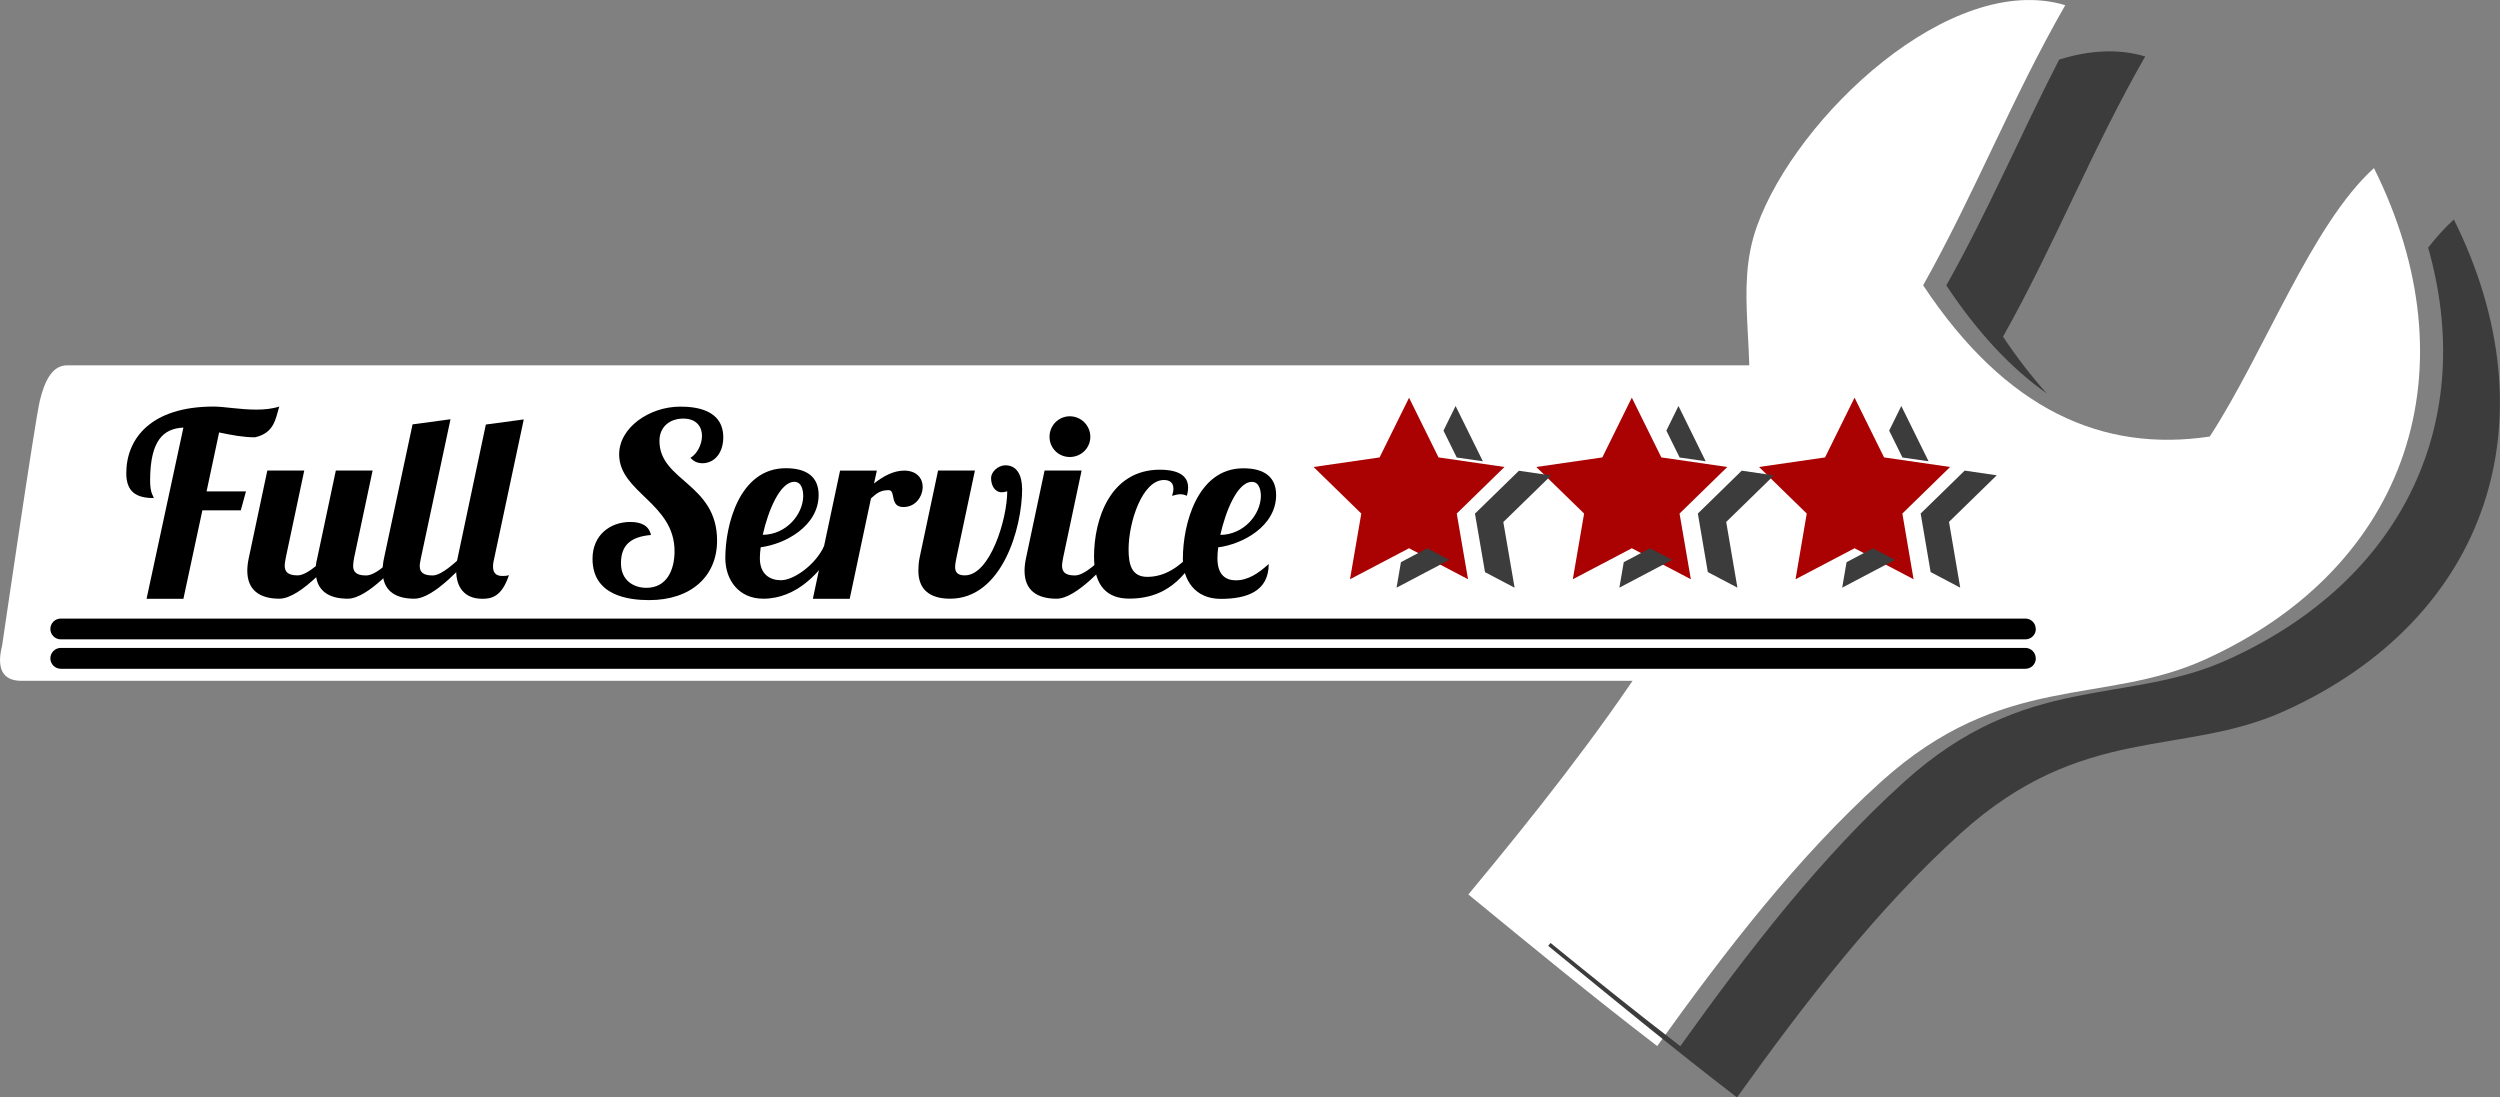
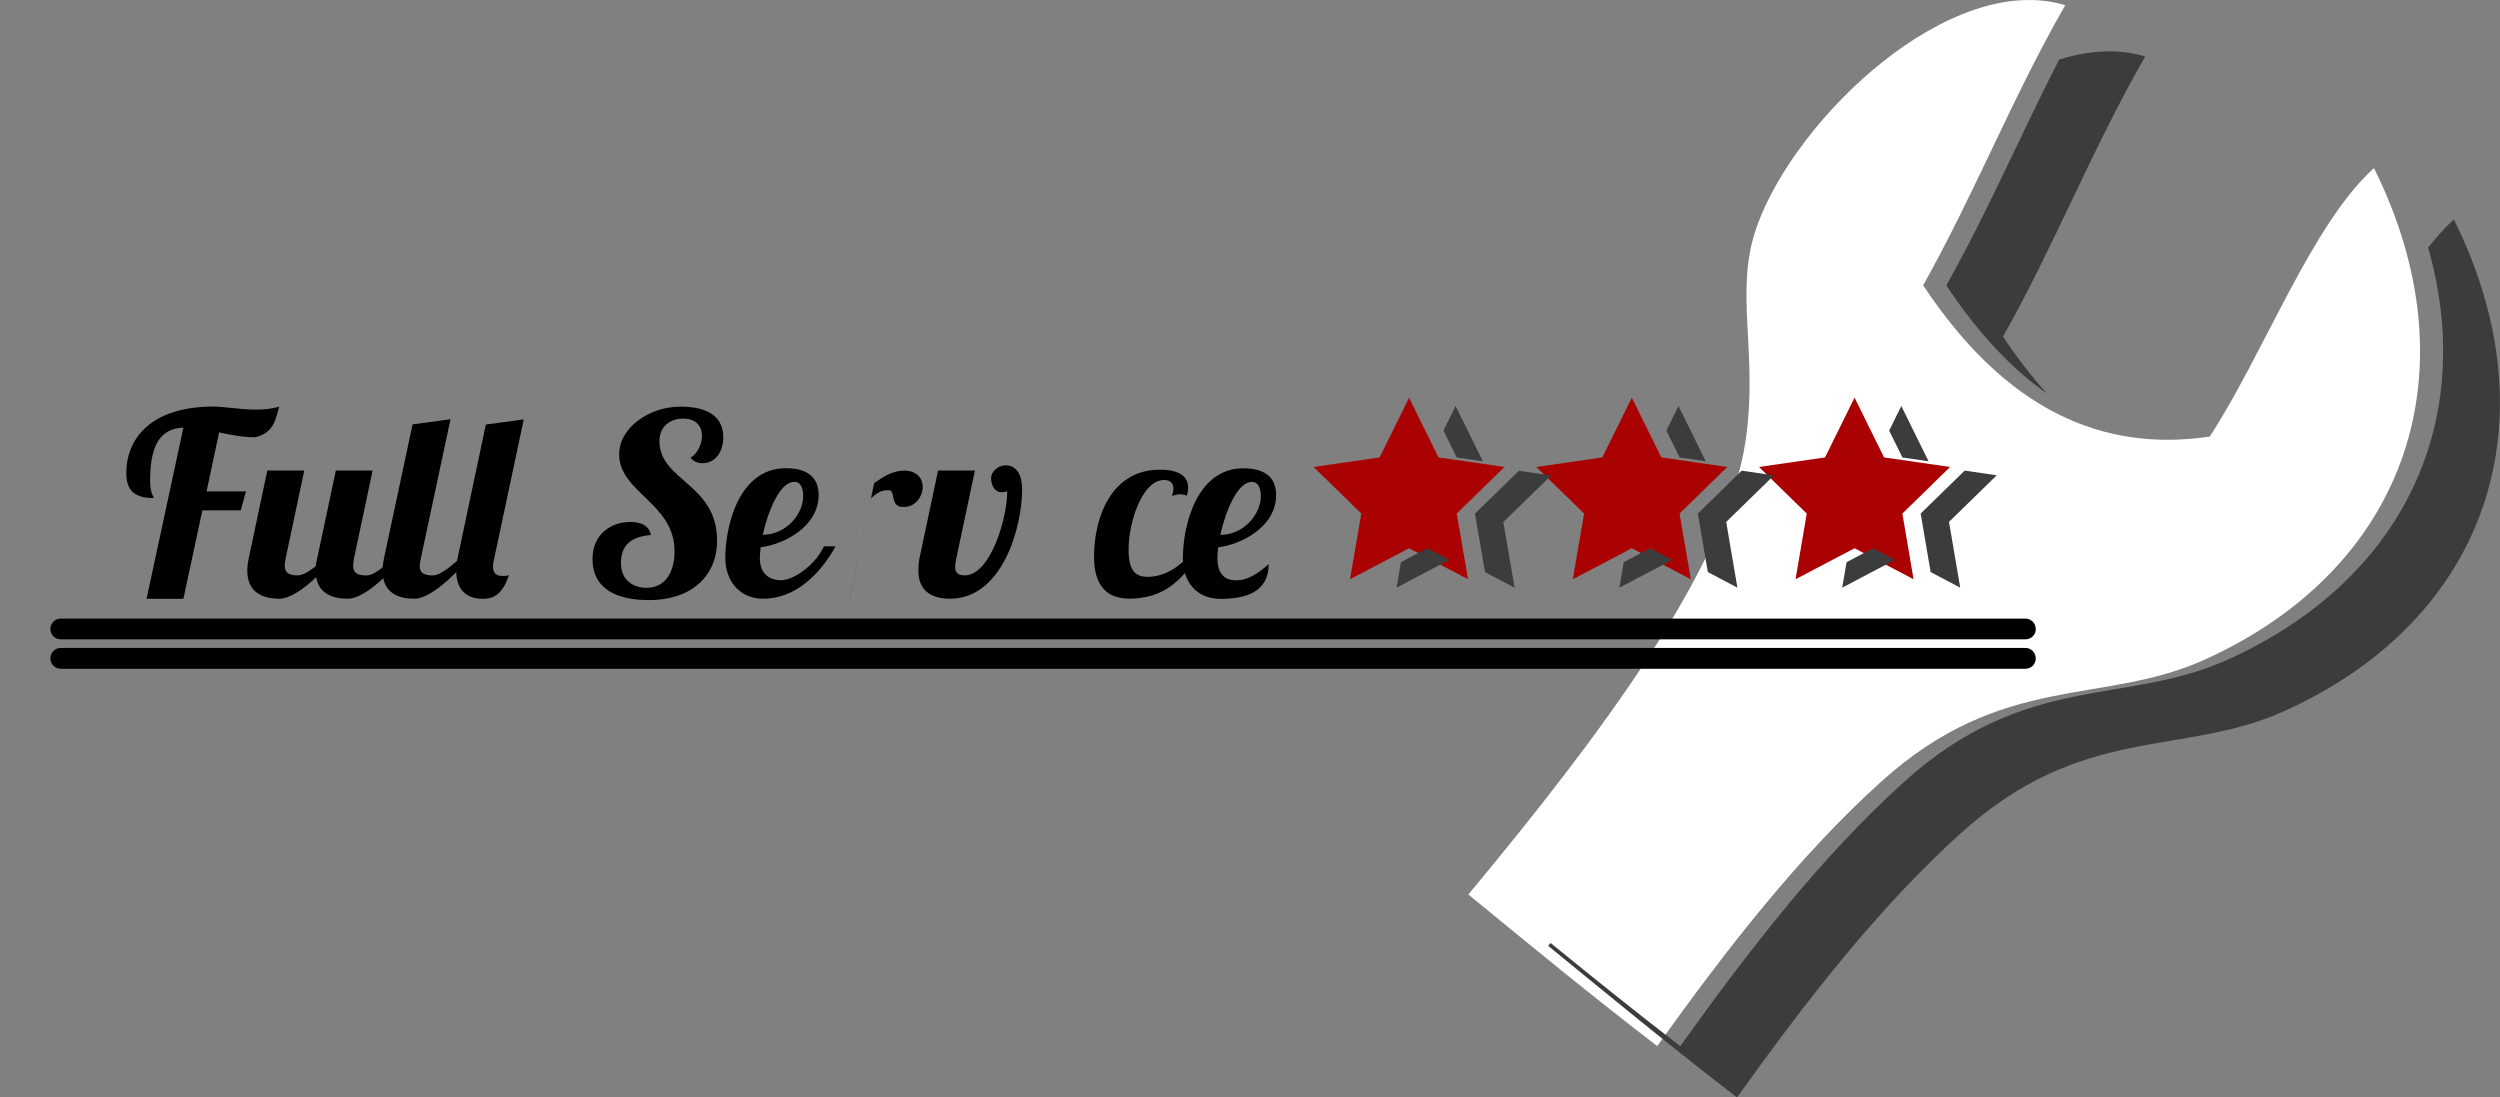
<svg xmlns="http://www.w3.org/2000/svg" id="_レイヤー_2" data-name="レイヤー 2" width="303.28" height="133.13" viewBox="0 0 303.28 133.13">
  <rect x="0" y="0" width="303.28" height="133.13" fill="#808080" stroke="none" />
  <defs>
    <style>
      .cls-1, .cls-2 {
        fill-rule: evenodd;
      }

      .cls-1, .cls-2, .cls-3, .cls-4, .cls-5, .cls-6 {
        stroke-width: 0px;
      }

      .cls-1, .cls-4 {
        fill: #3c3c3c;
      }

      .cls-2, .cls-6 {
        fill: #fff;
      }

      .cls-5 {
        fill: #aa0202;
      }
    </style>
  </defs>
  <g id="design">
    <g>
      <path class="cls-2" d="m201.04,126.9c8.25-11.53,17.06-22.95,27.15-32.06,14.79-13.36,26.87-9.2,39.29-14.83,24.93-11.3,32.53-35.47,20.51-59.62-7.57,6.84-13.27,22.35-19.92,32.57-12.93,1.93-24.69-3.13-34.77-18.35,6.31-11.24,10.8-22.77,17.24-33.98-13.87-4.19-32.61,13.5-37.39,26.78-2.85,7.94.17,15.14-1.37,25.95-2.19,15.32-17.73,36-33.65,55.15,7.57,6.21,15.13,12.43,22.91,18.39Z" />
-       <path class="cls-6" d="m216.47,78.3c0,2.37-1.43,4.29-3.18,4.29H2.59c-1.76,0-3.19-.9-2.33-4.29,0,0,3.97-27.18,4.57-29.69.61-2.51,1.55-4.29,3.31-4.29h205.66c1.76,0,2.67,4.29,2.67,6.66v27.32Z" />
      <g>
        <path class="cls-3" d="m29.84,59.61l-.63,2.3h-4.66l-2.3,10.73h-4.47l4.47-20.77c-2.39.12-4.04,1.49-4.04,6.44,0,1.58.41,1.83.44,2.11-2.15,0-3.33-.77-3.33-3.02,0-4.13,2.92-8.08,10.6-8.08,1.25,0,3.2.37,5.16.37.97,0,1.93-.09,2.8-.37-.43,1.31-.53,3.2-2.95,3.73-1.43,0-2.89-.28-4.35-.59l-1.52,7.15h4.79Z" />
        <path class="cls-3" d="m45.2,57.09l-2.24,10.57c-.06.34-.12.68-.12.97,0,.68.31,1.18,1.56,1.18s2.86-1.74,4.1-2.74h1.06c-1.43,1.43-4.95,5.56-7.37,5.56-2.12,0-3.54-.81-3.83-2.61-1.46,1.37-3.14,2.61-4.48,2.61-2.39,0-3.88-1.06-3.88-3.39,0-.46.06-1,.19-1.59l2.24-10.57h4.48l-2.24,10.57c-.06.34-.13.68-.13.97,0,.68.31,1.18,1.56,1.18.65,0,1.43-.5,2.21-1.12.03-.31.09-.65.19-1.03l2.24-10.57h4.48Z" />
        <path class="cls-3" d="m54.65,50.87l-3.58,16.79c-.09.47-.15.75-.15,1,0,.68.34,1.15,1.55,1.15s2.86-1.74,4.1-2.74h1.06c-1.43,1.43-4.95,5.56-7.37,5.56s-3.85-1.06-3.85-3.39c0-.46.06-1,.19-1.59l3.45-16.17,4.6-.62Z" />
        <path class="cls-3" d="m59.97,67.66c-.09.38-.16.72-.16,1.06,0,.66.25,1.15,1.12,1.15.22,0,.56,0,.81-.1-.88,2.68-2.18,2.87-3.23,2.87-2.21,0-3.17-1.46-3.17-3.42,0-.5.06-1.02.18-1.55l3.42-16.17,4.6-.62-3.57,16.79Z" />
        <path class="cls-3" d="m85.16,56.19c-.5,0-.99-.19-1.4-.65.84-.5,1.4-1.65,1.4-2.68s-.62-2.08-2.27-2.08-2.89,1-2.89,2.71c0,4.88,6.99,5.16,6.99,12.09,0,4.39-3.23,7.22-8.24,7.22-2.49,0-6.87-.53-6.87-5.01,0-2.92,2.18-4.47,4.57-4.47,1.4,0,2.27.47,2.52,1.58-2.52.22-3.64,1.28-3.64,3.43s1.62,2.98,3.08,2.98c2.46,0,3.42-2.14,3.42-4.44,0-5.85-6.72-7.12-6.72-11.75,0-3.27,3.7-5.79,7.4-5.79,1.65,0,5.23.24,5.23,3.73,0,1.77-.96,3.14-2.58,3.14Z" />
        <path class="cls-3" d="m94.74,70.39c1.52,0,4.13-1.8,5.22-4.11h1.4c-1.77,3.21-4.76,6.35-8.76,6.35-2.98,0-4.61-2.27-4.61-4.94,0-3.95,1.68-10.89,7.34-10.89,2.55,0,3.98,1.06,3.98,3.24,0,3.79-4.07,5.97-7.03,6.35-.06.5-.1.96-.1,1.33,0,2.05,1.34,2.67,2.56,2.67Zm1.62-11.94c-1.74,0-3.18,3.52-3.83,6.43,2.86-.02,4.88-2.48,4.91-4.69,0-.65-.15-1.74-1.09-1.74Z" />
-         <path class="cls-3" d="m106.37,57.09l-.34,1.56c1.12-.88,2.36-1.56,3.66-1.56,1.4,0,2.24.81,2.24,1.99,0,1.09-.81,2.43-2.33,2.43-1.74,0-.87-2.05-1.8-2.05s-1.43.34-2.14,1l-2.58,12.18h-4.47l3.3-15.55h4.48Z" />
+         <path class="cls-3" d="m106.37,57.09l-.34,1.56c1.12-.88,2.36-1.56,3.66-1.56,1.4,0,2.24.81,2.24,1.99,0,1.09-.81,2.43-2.33,2.43-1.74,0-.87-2.05-1.8-2.05s-1.43.34-2.14,1l-2.58,12.18h-4.47h4.48Z" />
        <path class="cls-3" d="m124,59.27c0,4.84-2.46,13.36-8.74,13.36-2.4,0-3.85-1.06-3.85-3.39,0-.46.03-1,.15-1.59l2.24-10.57h4.47l-2.24,10.57c-.09.44-.16.81-.16,1.15,0,.6.28,1,1.18,1,3.05,0,5.14-6.81,5.14-10.2-.19.06-.47.12-.65.12-.9,0-1.31-.87-1.31-1.74,0-.66.75-1.53,1.77-1.53,1.33,0,1.99,1.18,1.99,2.81Z" />
-         <path class="cls-3" d="m131.21,57.09l-2.24,10.57c-.06.34-.13.68-.13.97,0,.68.31,1.18,1.55,1.18s2.86-1.74,4.1-2.74h1.06c-1.43,1.43-4.94,5.56-7.37,5.56s-3.89-1.06-3.89-3.39c0-.46.06-1,.19-1.59l2.24-10.57h4.47Zm-1.43-6.59c1.37,0,2.49,1.12,2.49,2.49s-1.12,2.45-2.49,2.45-2.46-1.08-2.46-2.45,1.09-2.49,2.46-2.49Z" />
        <path class="cls-3" d="m142.35,59.29c0-.75-.47-1.06-1.15-1.06-2.61,0-4.29,5.07-4.29,8.43,0,1.83.37,3.32,2.27,3.32,2.21,0,3.98-1.3,5.41-2.92h1.06c-1.49,1.68-3.17,5.56-8.67,5.56-2.58,0-4.26-1.43-4.26-5.1,0-4.54,1.96-10.54,7.99-10.54,1.68,0,3.42.43,3.42,2.14,0,.34-.03.62-.16,1.03-.16-.09-.41-.19-.78-.19-.28,0-.59.07-1,.19.1-.34.16-.62.16-.88Z" />
        <path class="cls-3" d="m143.5,67.7c0-3.95,1.68-10.89,7.33-10.89,2.55,0,3.98,1.06,3.98,3.24,0,3.79-4.07,5.97-7.03,6.35-.06.5-.09.96-.09,1.33,0,2.05,1.03,2.67,2.24,2.67,1.47,0,2.71-.83,3.98-1.98,0,3.36-2.71,4.23-5.82,4.23s-4.6-2.27-4.6-4.94Zm8.36-9.24c-1.74,0-3.17,3.52-3.82,6.43,2.86-.02,4.88-2.48,4.92-4.69,0-.65-.16-1.74-1.09-1.74Z" />
      </g>
      <g>
        <path class="cls-1" d="m236.11,34.62c3.83,5.78,7.9,10.09,12.19,13.11-1.81-2.02-3.59-4.3-5.31-6.89,6.32-11.24,10.8-22.77,17.25-33.99-3.29-.99-6.86-.74-10.44.38-4.69,9.11-8.6,18.35-13.69,27.39Z" />
        <path class="cls-1" d="m297.69,26.62c-1.08.98-2.12,2.14-3.13,3.42,5.91,20.74-2.67,40.18-24.28,49.97-12.42,5.63-24.5,1.48-39.29,14.84-10.09,9.11-18.9,20.52-27.15,32.06-5.32-4.08-10.54-8.28-15.74-12.52-.09.12-.19.23-.29.35,7.58,6.2,15.14,12.43,22.91,18.39,8.25-11.53,17.07-22.95,27.16-32.06,14.79-13.36,26.86-9.2,39.29-14.83,24.93-11.3,32.53-35.46,20.51-59.62Z" />
      </g>
      <path class="cls-3" d="m246.96,76.3c0-.7-.56-1.26-1.26-1.26H7.37c-.69,0-1.26.56-1.26,1.26h0c0,.7.57,1.26,1.26,1.26h238.34c.7,0,1.26-.56,1.26-1.26h0Z" />
      <path class="cls-3" d="m246.96,79.87c0-.7-.56-1.27-1.26-1.27H7.37c-.69,0-1.26.57-1.26,1.27h0c0,.69.57,1.26,1.26,1.26h238.34c.7,0,1.26-.57,1.26-1.26h0Z" />
      <g>
        <path class="cls-5" d="m170.93,48.24l3.58,7.25,8,1.16-5.79,5.65,1.37,7.97-7.16-3.76-7.16,3.76,1.37-7.97-5.79-5.65,8.01-1.16,3.58-7.25Zm23.45,7.25l-8.01,1.16,5.8,5.65-1.37,7.97,7.16-3.76,7.16,3.76-1.37-7.97,5.79-5.65-8-1.16-3.58-7.25-3.58,7.25Zm27.02,0l-8.01,1.16,5.79,5.65-1.36,7.97,7.16-3.76,7.16,3.76-1.36-7.97,5.79-5.65-8.01-1.16-3.58-7.25-3.58,7.25Z" />
        <path class="cls-4" d="m173.14,66.51l2.68,1.41-6.4,3.37.53-3.09,3.19-1.69Zm6.75-10.55l-3.31-6.71-1.47,2.99,1.61,3.26,3.17.46Zm4.38,1.14l-5.34,5.21,1.22,7.1,3.59,1.89-1.37-7.97,5.8-5.65-3.9-.57Zm12.71,11.1l-.53,3.09,6.4-3.37-2.68-1.41-3.19,1.69Zm27.03,0l-.53,3.09,6.4-3.37-2.68-1.41-3.19,1.69Zm-17.09-12.24l-3.3-6.71-1.47,2.99,1.61,3.26,3.17.46Zm27.04,0l-3.31-6.71-1.47,2.99,1.61,3.26,3.17.46Zm2.48,7.35l5.79-5.65-3.89-.57-5.34,5.21,1.21,7.1,3.59,1.89-1.36-7.97Zm-25.14-6.22l-5.33,5.21,1.21,7.1,3.59,1.89-1.36-7.97,5.79-5.65-3.9-.57Z" />
      </g>
    </g>
  </g>
</svg>